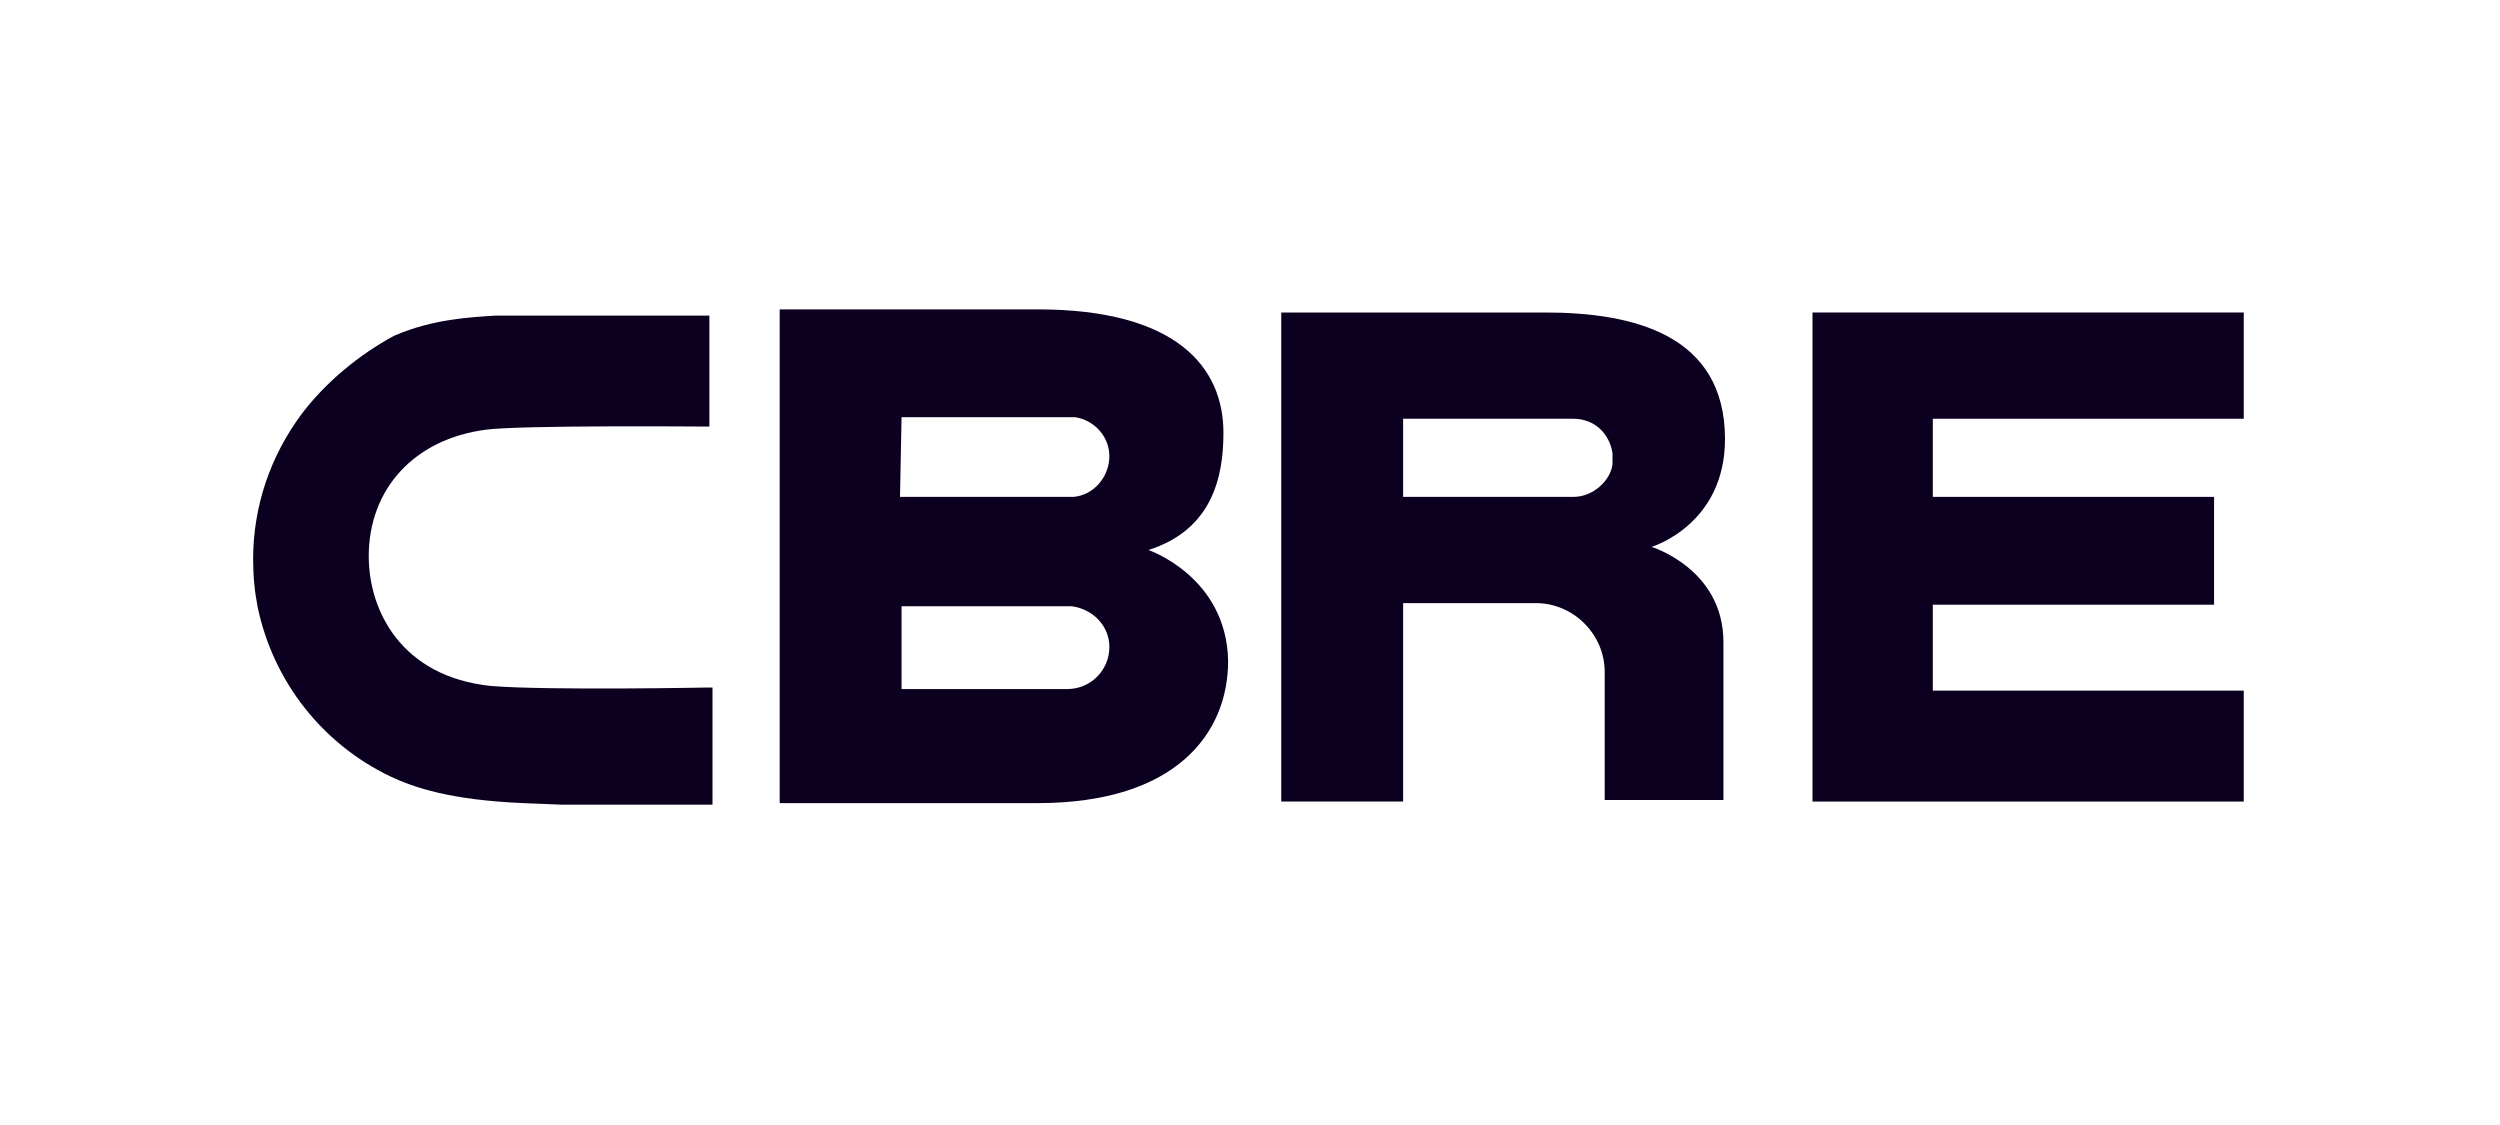
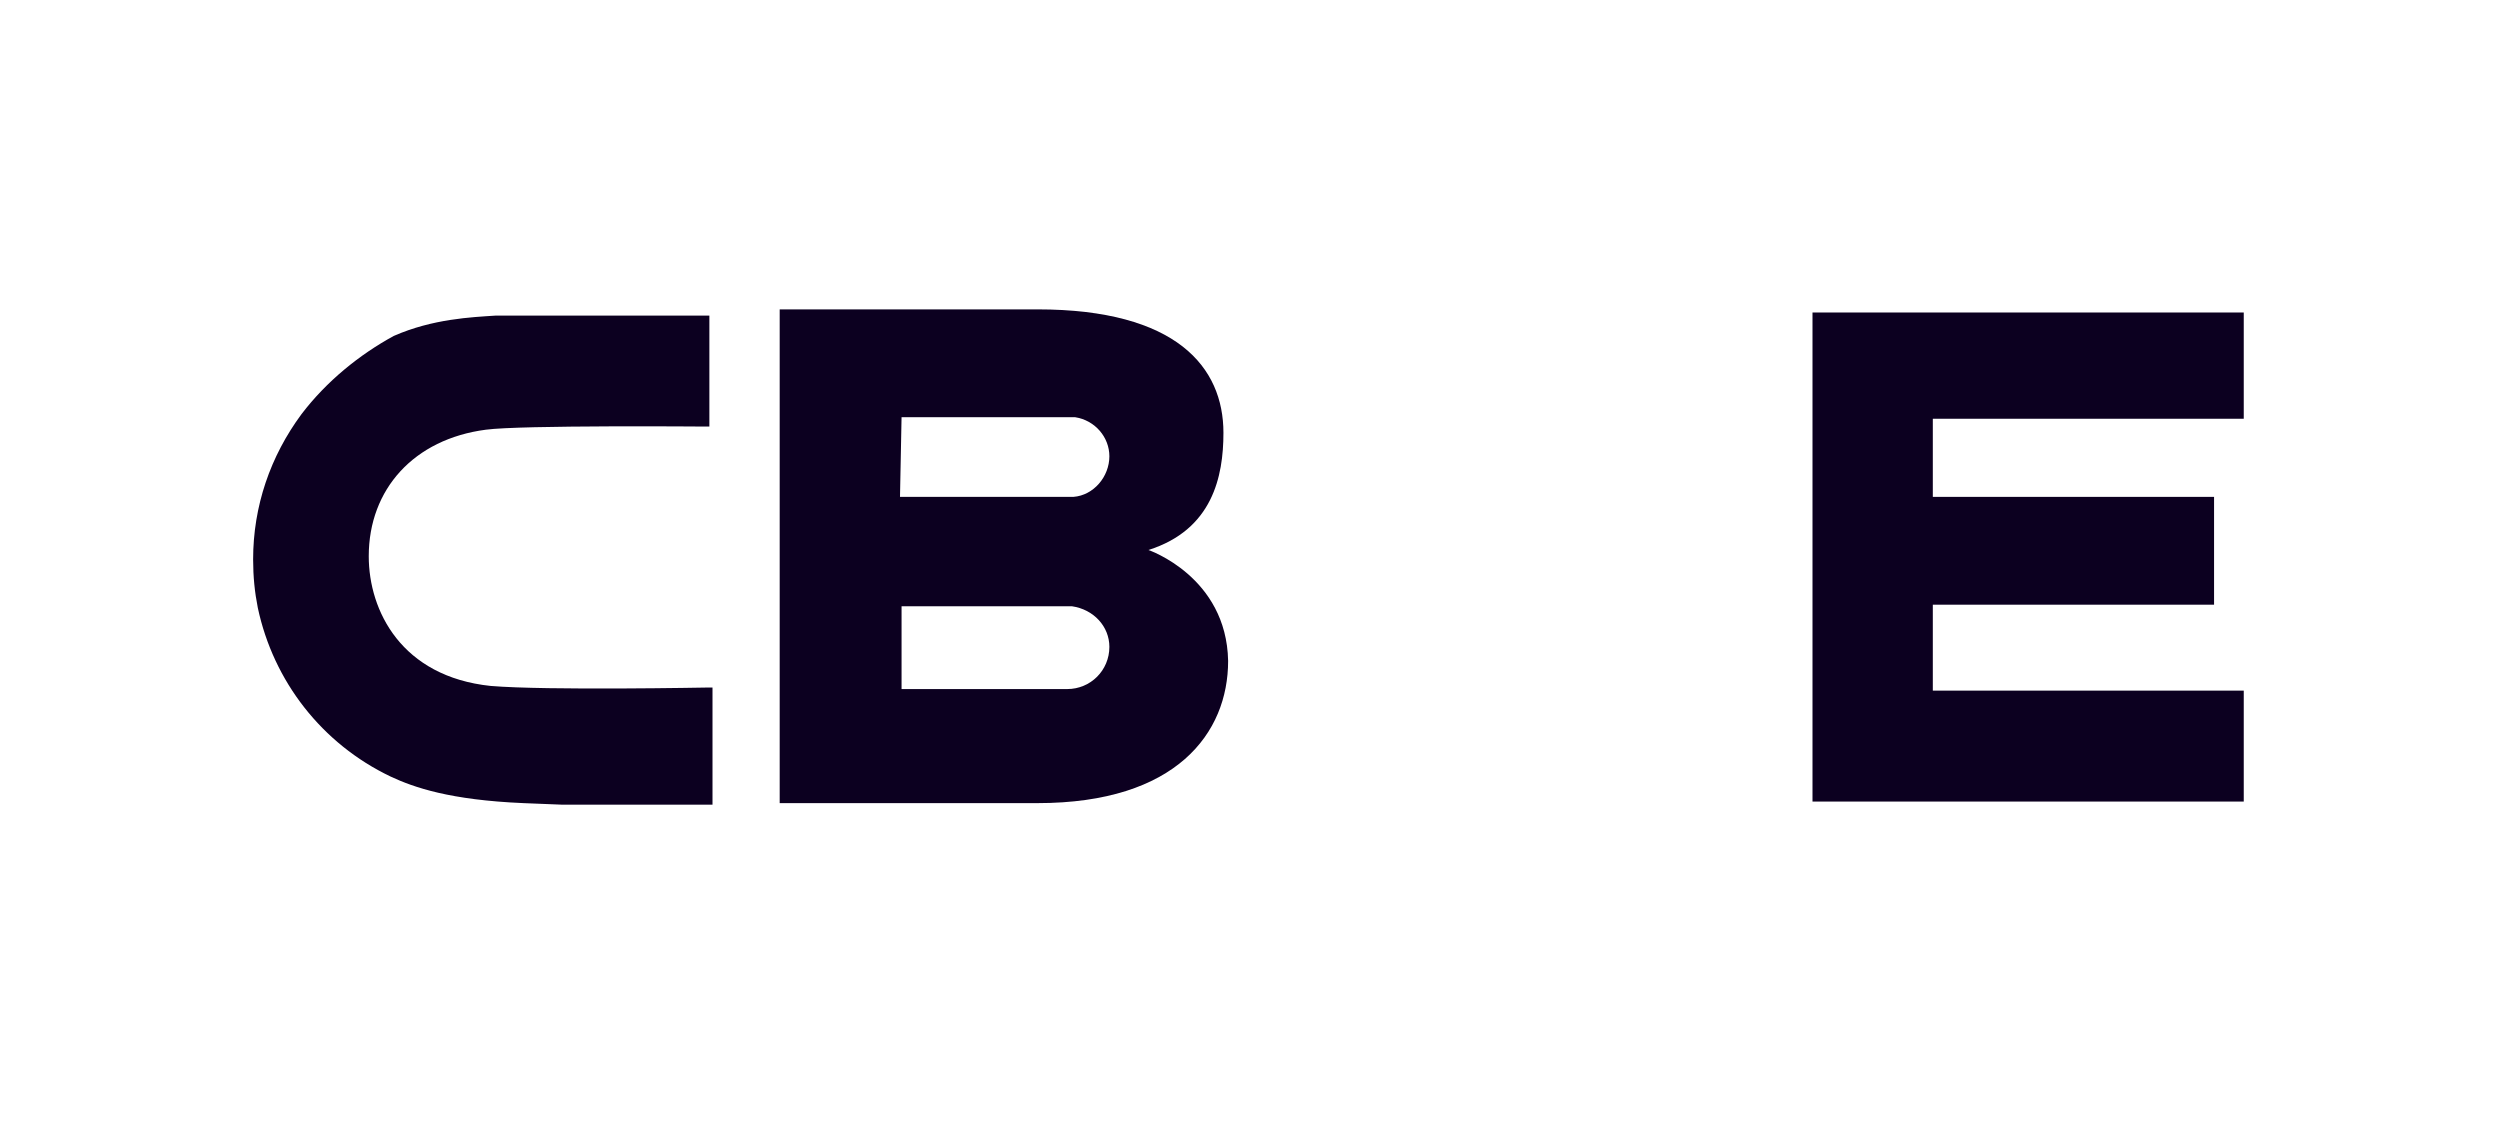
<svg xmlns="http://www.w3.org/2000/svg" width="160" height="72" viewBox="0 0 160 72" fill="none">
  <path d="M73.5 35.2C77.6 33.9 78.3 30.5 78.3 27.7C78.3 23.5 75.3 19.8 66.4 19.8H49.9V51.4H66.4C75.3 51.4 78.6 46.9 78.6 42.3C78.5 36.9 73.5 35.2 73.5 35.2ZM57.7 26.7H68.8C70.1 26.9 71 28 71 29.2C71 30.5 70 31.7 68.7 31.8H57.6L57.7 26.7ZM68.3 44.1H57.7V38.8H68.6C70 39 71 40.1 71 41.4C71 42.9 69.8 44.1 68.3 44.1Z" fill="#0C0020" />
  <path d="M116 20H143.6V26.8H123.7V31.8H141.7V38.7H123.7V44.2H143.6V51.3H116" fill="#0C0020" />
-   <path d="M98.9 20H82V51.3H89.8V38.6H98.3C100.7 38.6 102.7 40.6 102.7 43V51.2H110.3V41.1C110.3 36.4 105.7 35 105.7 35C105.7 35 110.4 33.6 110.4 28.1C110.4 21.4 104.5 20 98.9 20ZM103.2 29.7C103.1 30.7 102 31.8 100.7 31.8H89.8V26.8H100.7C102 26.8 103 27.7 103.2 29" fill="#0C0020" />
  <path d="M45.4 44C45.3 44 35 44.2 31.4 43.9C25.7 43.3 23.6 39.1 23.6 35.6C23.6 31.3 26.5 28.1 31.1 27.5C33.3 27.2 45.1 27.3 45.2 27.3H45.4V20.2H45.1H31.7C30.2 20.3 27.7 20.4 25.2 21.5C23 22.7 20.9 24.4 19.3 26.5C17.3 29.2 16.2 32.4 16.2 35.8C16.2 36.9 16.3 37.9 16.5 38.9C17.5 43.6 20.6 47.6 25 49.7C26.5 50.4 28.8 51.2 33.5 51.4L36 51.5H45.4H45.6V44" fill="#0C0020" />
</svg>